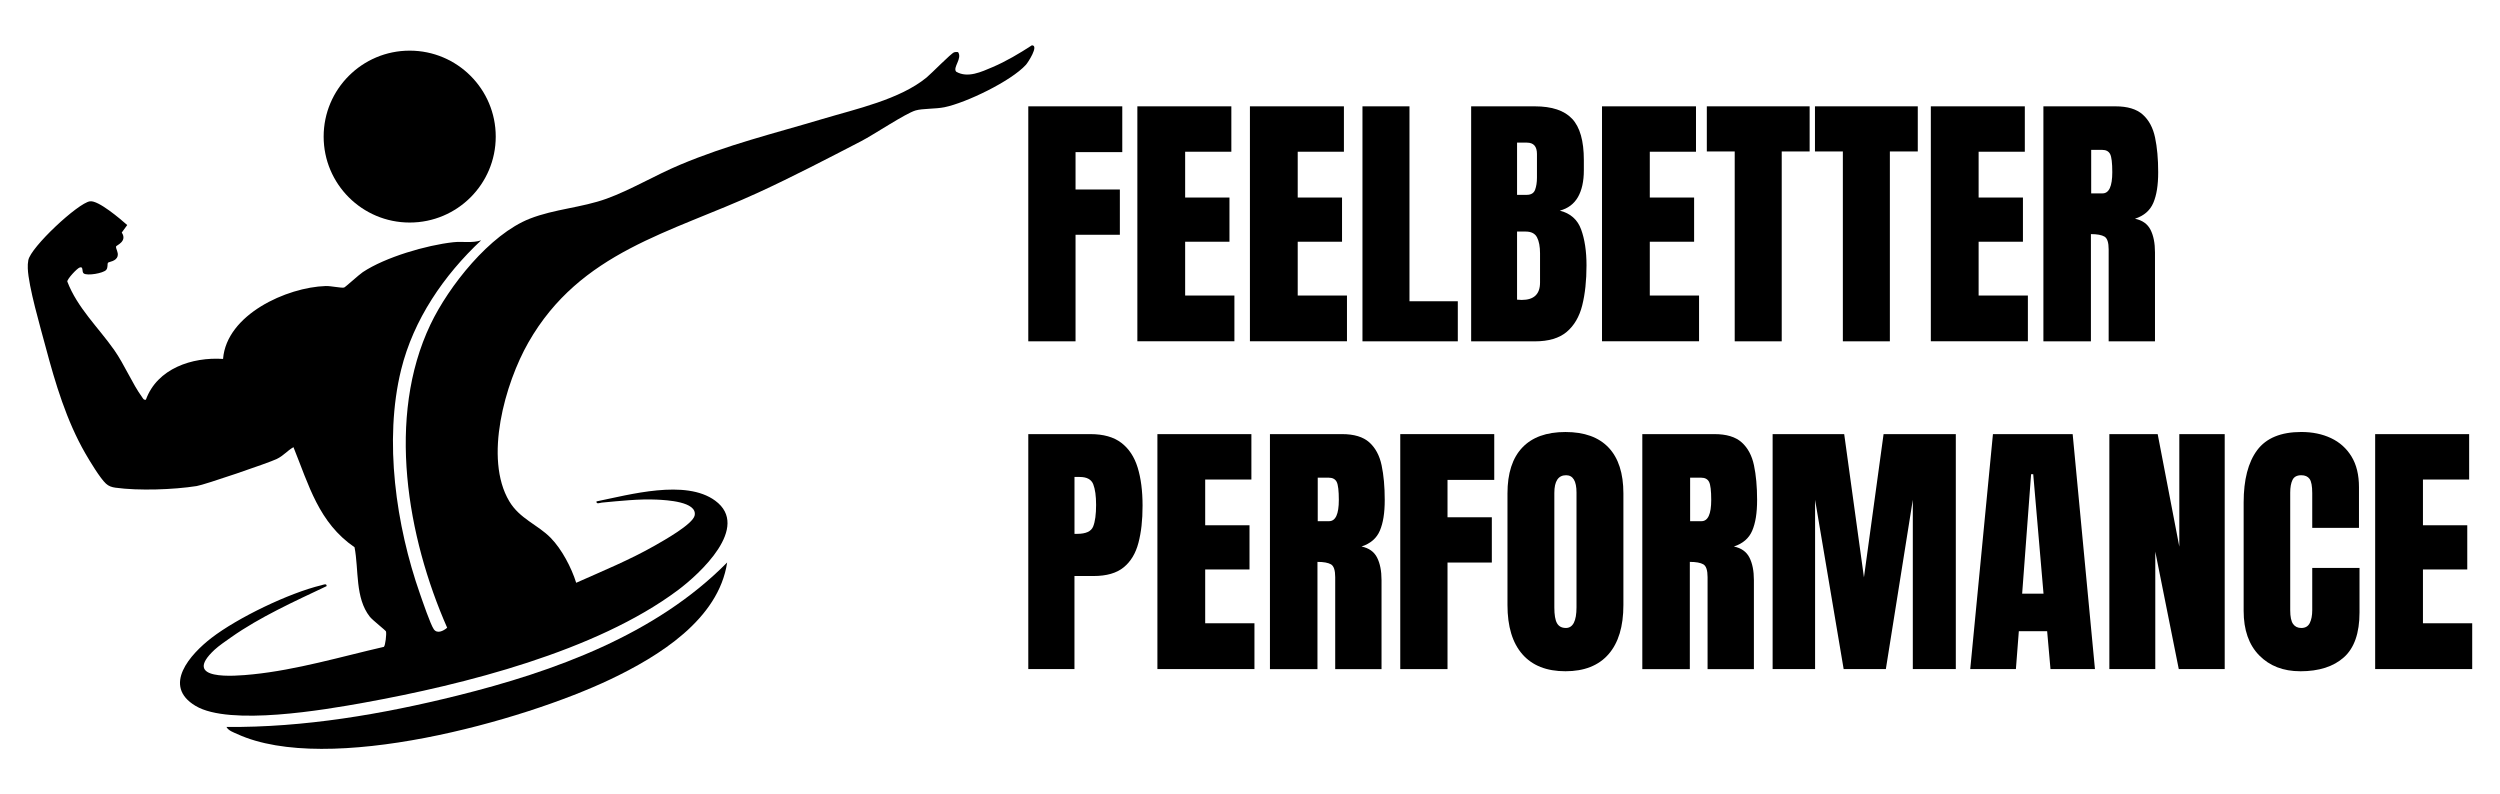
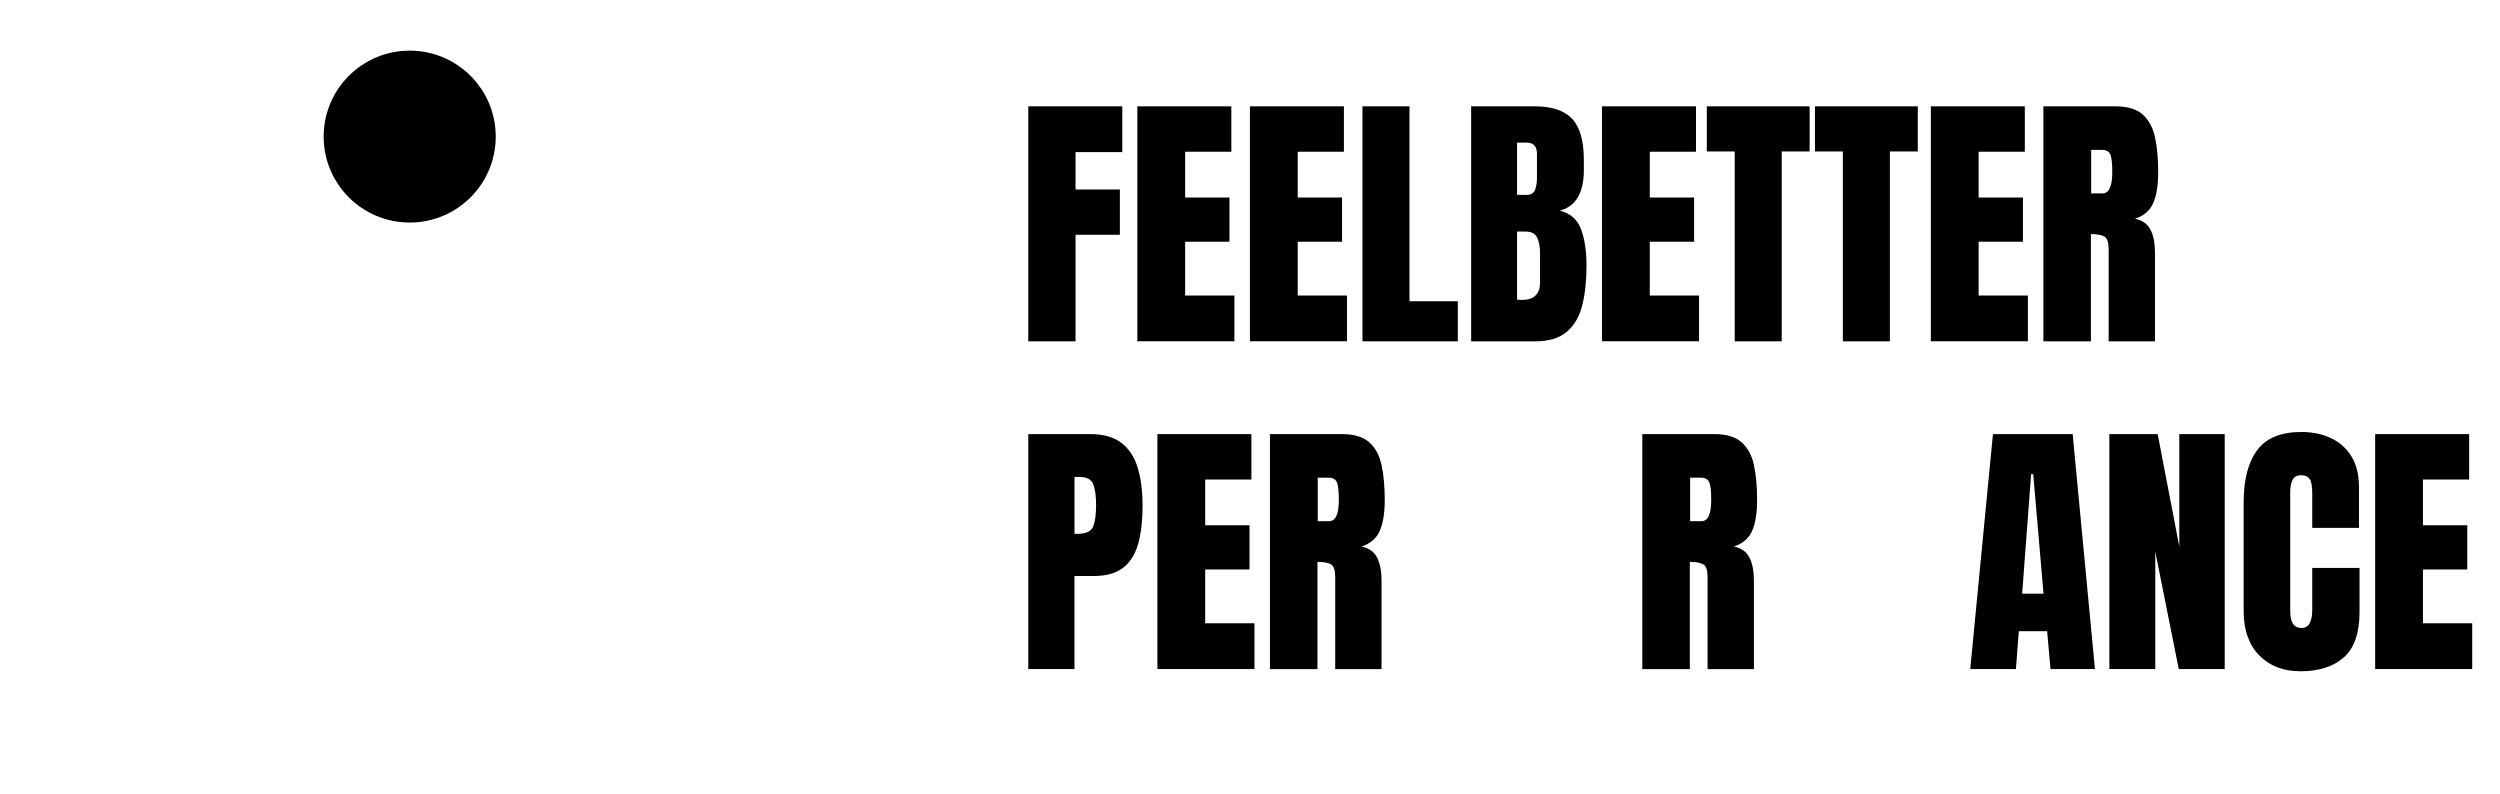
<svg xmlns="http://www.w3.org/2000/svg" id="Layer_1" data-name="Layer 1" viewBox="0 0 1022.72 324.89">
  <defs>
    <style>
      .cls-1 {
        isolation: isolate;
      }
    </style>
  </defs>
  <g>
-     <path d="M235.69,238.42c10.85-4.84,21.93-9.37,32.27-15.27,3.48-1.99,15.52-8.71,16.22-12.3,1.11-5.67-11.63-6.27-15.49-6.46-7.2-.34-15.24.55-22.46,1.22-.77.07-2.36.82-2.22-.49,13.49-2.73,36.44-9.19,48.55-.31,14.65,10.75-6.32,29.96-15.29,36.66-33.49,24.99-87.43,38.57-128.26,45.97-16.3,2.95-55.04,9.62-68.97,1.36s-2.06-21.25,6.41-27.79c10.78-8.32,31.82-18.43,45.04-21.6.7-.17,2.27-.91,2.11.38-13.05,6.19-27.27,12.61-39.1,20.95-2.04,1.44-4.98,3.44-6.73,5.07-13.68,12.72,7.96,10.84,15.62,10.06,17.87-1.81,36.2-7.23,53.66-11.25.61-.59,1.12-5.28.86-6.29-.11-.43-5.47-4.58-6.62-6.03-6.09-7.74-4.46-19.17-6.25-28.43-14.66-10.04-18.7-25.41-24.99-40.94-2.62,1.51-4.01,3.48-6.91,4.87-3.32,1.59-29.5,10.54-32.69,11.04-9.5,1.49-23.69,1.98-33.22.67-1.48-.2-2.77-.62-3.89-1.66-2.38-2.18-6.68-9.32-8.44-12.38-7.68-13.34-12.27-28.64-16.21-43.46-2.11-7.93-7.07-24.83-7.32-32.25-.04-1.14,0-2.19.21-3.31.98-5.33,20.33-23.4,25.23-24.1,3.42-.49,12.44,7.24,15.24,9.71l-2.24,3.07c2.43,3.66-2.28,5.24-2.34,5.7-.13,1.01,1.04,2.34.65,3.91-.55,2.21-3.6,2.33-3.92,2.73-.43.54.11,2.02-.81,3-1.25,1.32-7.64,2.43-9.11,1.41-.96-.67,0-2.99-1.66-2.46-1.11.36-5.1,4.66-5.09,5.74,4.1,10.75,12.7,18.79,19.18,28.01,4.18,5.95,7.5,13.94,11.35,19.19.44.61.67,1.36,1.62,1.16,4.64-12.8,18.94-17.52,31.57-16.69,1.41-18.15,26.07-29.32,42.01-29.82,2.13-.07,6.43.91,7.51.62.49-.13,6.09-5.27,7.64-6.3,9.24-6.14,26.02-11.03,37.05-12.24,3.81-.42,7.66.47,11.37-.78-15.23,14.28-27.67,32.36-32.74,52.95-7.13,28.93-2.05,63.86,7.72,91.69,1.03,2.94,4.29,12.53,5.65,14.47s3.86.76,5.47-.62c-16.33-37.07-24.92-86.14-6.83-124.07,7.48-15.68,24.24-36.86,40.68-43.29,10.09-3.95,21.19-4.47,31.4-8.17,9.84-3.57,19.99-9.66,29.91-13.82,19.8-8.32,37.99-12.68,58.3-18.75,13.83-4.14,31.7-7.99,42.68-17.01,1.97-1.62,9.99-9.86,11.24-10.28.53-.18,1.08-.14,1.61-.1,1.87,2.61-2.28,6.27-.76,8.02,4.7,2.75,10.33.06,14.9-1.88,5.46-2.32,11.09-5.66,16.07-8.91,3.03-.03-1.63,7.08-2.43,7.96-6.09,6.7-24.44,15.54-33.31,17.36-3.7.76-8.97.48-11.86,1.33-4.13,1.22-17.05,9.88-22.17,12.53-13.72,7.11-28.11,14.6-42.12,21.04-35.88,16.51-72.88,24.14-94.1,61.37-9.5,16.65-18.25,47.4-7.81,64.92,4.29,7.21,11.6,9.53,16.95,14.98,4.52,4.6,8.52,12.22,10.43,18.38Z" />
    <ellipse cx="167.6" cy="55.88" rx="35.2" ry="35.16" />
-     <path d="M92.65,297.39c31.66.28,63.81-5.21,94.43-12.83,39.67-9.87,81.24-24.9,110.39-54.46-3.51,23.33-28,38.38-47.66,47.76-35.95,17.15-115.79,39.4-152.77,22.42-1.47-.67-3.63-1.38-4.39-2.89Z" />
  </g>
  <g id="Feelbetter_performance" data-name="Feelbetter performance" class="cls-1">
    <g class="cls-1">
      <path d="M420.66,139.63V43.5h38.45v18.73h-19.12v15.29h18.13v18.52h-18.13v43.59h-19.34Z" />
      <path d="M465.28,139.63V43.5h38.45v18.57h-18.9v18.73h18.13v18.08h-18.13v22.01h20.15v18.73h-39.71Z" />
      <path d="M511.33,139.63V43.5h38.45v18.57h-18.9v18.73h18.13v18.08h-18.13v22.01h20.15v18.73h-39.71Z" />
      <path d="M557.37,139.63V43.5h19.23v79.74h19.77v16.39h-39Z" />
      <path d="M601.83,139.63V43.5h26.05c6.99,0,12.08,1.7,15.27,5.11s4.78,9.02,4.78,16.85v4.21c0,4.52-.81,8.17-2.43,10.98-1.62,2.8-4.09,4.64-7.4,5.52,4.33,1.09,7.24,3.65,8.71,7.67,1.47,4.02,2.21,8.93,2.21,14.72,0,6.23-.58,11.67-1.75,16.33-1.17,4.66-3.28,8.28-6.34,10.87-3.06,2.59-7.41,3.88-13.05,3.88h-26.05ZM620.62,79.71h3.93c1.78,0,2.93-.69,3.44-2.08.51-1.38.76-3.04.76-4.97v-9.67c0-3.09-1.37-4.64-4.1-4.64h-4.04v21.36ZM622.53,122.7c4.99,0,7.48-2.37,7.48-7.1v-12.02c0-2.73-.41-4.89-1.23-6.47-.82-1.58-2.36-2.38-4.62-2.38h-3.55v27.86c.8.07,1.44.11,1.91.11Z" />
      <path d="M655.36,139.63V43.5h38.45v18.57h-18.9v18.73h18.13v18.08h-18.13v22.01h20.15v18.73h-39.71Z" />
      <path d="M709.65,139.63V61.96h-11.41v-18.46h42.06v18.46h-11.42v77.67h-19.23Z" />
      <path d="M753.89,139.63V61.96h-11.41v-18.46h42.06v18.46h-11.42v77.67h-19.23Z" />
      <path d="M789.88,139.63V43.5h38.45v18.57h-18.9v18.73h18.13v18.08h-18.13v22.01h20.15v18.73h-39.71Z" />
      <path d="M835.93,139.63V43.5h29.49c4.92,0,8.63,1.12,11.14,3.36,2.51,2.24,4.2,5.37,5.05,9.39s1.28,8.75,1.28,14.17-.66,9.43-1.99,12.56c-1.33,3.13-3.83,5.3-7.51,6.5,3.02.62,5.14,2.12,6.36,4.51,1.22,2.39,1.83,5.47,1.83,9.26v36.38h-18.95v-37.63c0-2.8-.57-4.54-1.72-5.22-1.15-.67-3-1.01-5.54-1.01v43.86h-19.44ZM855.48,79.11h4.64c2.66,0,3.99-2.89,3.99-8.68,0-3.75-.29-6.21-.87-7.37-.58-1.16-1.68-1.75-3.28-1.75h-4.48v17.81Z" />
    </g>
    <g class="cls-1">
      <path d="M420.66,273.72v-96.13h25.4c5.32,0,9.53,1.18,12.64,3.55,3.11,2.37,5.34,5.74,6.69,10.1,1.35,4.37,2.02,9.58,2.02,15.62s-.56,10.9-1.69,15.21c-1.13,4.32-3.14,7.66-6.04,10.02-2.89,2.37-7,3.55-12.32,3.55h-7.81v38.07h-18.9ZM439.56,218.39h1.09c3.57,0,5.75-1,6.55-3,.8-2,1.2-4.95,1.2-8.85,0-3.64-.39-6.45-1.17-8.44-.78-1.98-2.63-2.98-5.54-2.98h-2.13v23.27Z" />
      <path d="M473.48,273.72v-96.13h38.45v18.57h-18.9v18.73h18.13v18.08h-18.13v22.01h20.15v18.73h-39.71Z" />
      <path d="M519.52,273.72v-96.13h29.49c4.92,0,8.63,1.12,11.14,3.36,2.51,2.24,4.2,5.37,5.05,9.39.85,4.02,1.28,8.75,1.28,14.17s-.66,9.43-1.99,12.56c-1.33,3.13-3.83,5.3-7.51,6.5,3.02.62,5.14,2.12,6.36,4.51,1.22,2.39,1.83,5.47,1.83,9.26v36.38h-18.95v-37.63c0-2.8-.57-4.54-1.72-5.22-1.15-.67-3-1.01-5.54-1.01v43.86h-19.44ZM539.07,213.21h4.64c2.66,0,3.99-2.89,3.99-8.68,0-3.75-.29-6.21-.87-7.37-.58-1.16-1.68-1.75-3.28-1.75h-4.48v17.81Z" />
-       <path d="M572.83,273.72v-96.13h38.45v18.73h-19.12v15.29h18.13v18.52h-18.13v43.59h-19.34Z" />
-       <path d="M640.39,274.6c-7.68,0-13.55-2.32-17.61-6.96-4.06-4.64-6.09-11.35-6.09-20.13v-45.66c0-8.23,2.01-14.47,6.04-18.73,4.02-4.26,9.91-6.39,17.67-6.39s13.65,2.13,17.67,6.39c4.02,4.26,6.04,10.51,6.04,18.73v45.66c0,8.78-2.03,15.48-6.09,20.13-4.06,4.64-9.93,6.96-17.61,6.96ZM640.56,256.9c2.91,0,4.37-2.82,4.37-8.47v-46.92c0-4.73-1.42-7.1-4.26-7.1-3.2,0-4.81,2.42-4.81,7.26v46.86c0,2.99.36,5.13,1.09,6.42.73,1.29,1.93,1.94,3.6,1.94Z" />
      <path d="M671.85,273.72v-96.13h29.49c4.92,0,8.63,1.12,11.14,3.36,2.51,2.24,4.2,5.37,5.05,9.39s1.28,8.75,1.28,14.17-.66,9.43-1.99,12.56c-1.33,3.13-3.83,5.3-7.51,6.5,3.02.62,5.14,2.12,6.36,4.51,1.22,2.39,1.83,5.47,1.83,9.26v36.38h-18.95v-37.63c0-2.8-.57-4.54-1.72-5.22-1.15-.67-3-1.01-5.54-1.01v43.86h-19.44ZM691.41,213.21h4.64c2.66,0,3.99-2.89,3.99-8.68,0-3.75-.29-6.21-.87-7.37-.58-1.16-1.68-1.75-3.28-1.75h-4.48v17.81Z" />
-       <path d="M725.16,273.72v-96.13h29.28l8.08,58.61,8.03-58.61h29.55v96.13h-17.59v-69.26l-11.03,69.26h-17.26l-11.69-69.26v69.26h-17.37Z" />
      <path d="M806,273.72l9.29-96.13h32.61l9.12,96.13h-18.19l-1.37-15.51h-11.58l-1.2,15.51h-18.68ZM827.24,242.86h8.74l-4.21-48.88h-.87l-3.66,48.88Z" />
      <path d="M862.91,273.72v-96.13h19.77l8.85,46.04v-46.04h18.57v96.13h-18.79l-9.61-48.06v48.06h-18.79Z" />
      <path d="M941.01,274.6c-6.96,0-12.55-2.17-16.8-6.5-4.24-4.33-6.36-10.4-6.36-18.19v-44.35c0-9.32,1.85-16.46,5.54-21.41,3.7-4.95,9.71-7.43,18.05-7.43,4.55,0,8.6.84,12.15,2.51,3.55,1.68,6.34,4.18,8.38,7.51,2.04,3.33,3.06,7.53,3.06,12.59v16.6h-19.12v-14.2c0-2.88-.36-4.82-1.09-5.82-.73-1-1.86-1.5-3.39-1.5-1.78,0-2.99.65-3.6,1.94-.62,1.29-.93,3.01-.93,5.16v48.12c0,2.66.39,4.53,1.17,5.63s1.9,1.64,3.36,1.64c1.64,0,2.79-.67,3.47-2.02.67-1.35,1.01-3.09,1.01-5.24v-17.31h19.34v18.19c0,8.45-2.13,14.57-6.39,18.38s-10.21,5.71-17.86,5.71Z" />
      <path d="M971.65,273.72v-96.13h38.45v18.57h-18.9v18.73h18.13v18.08h-18.13v22.01h20.15v18.73h-39.71Z" />
    </g>
  </g>
</svg>